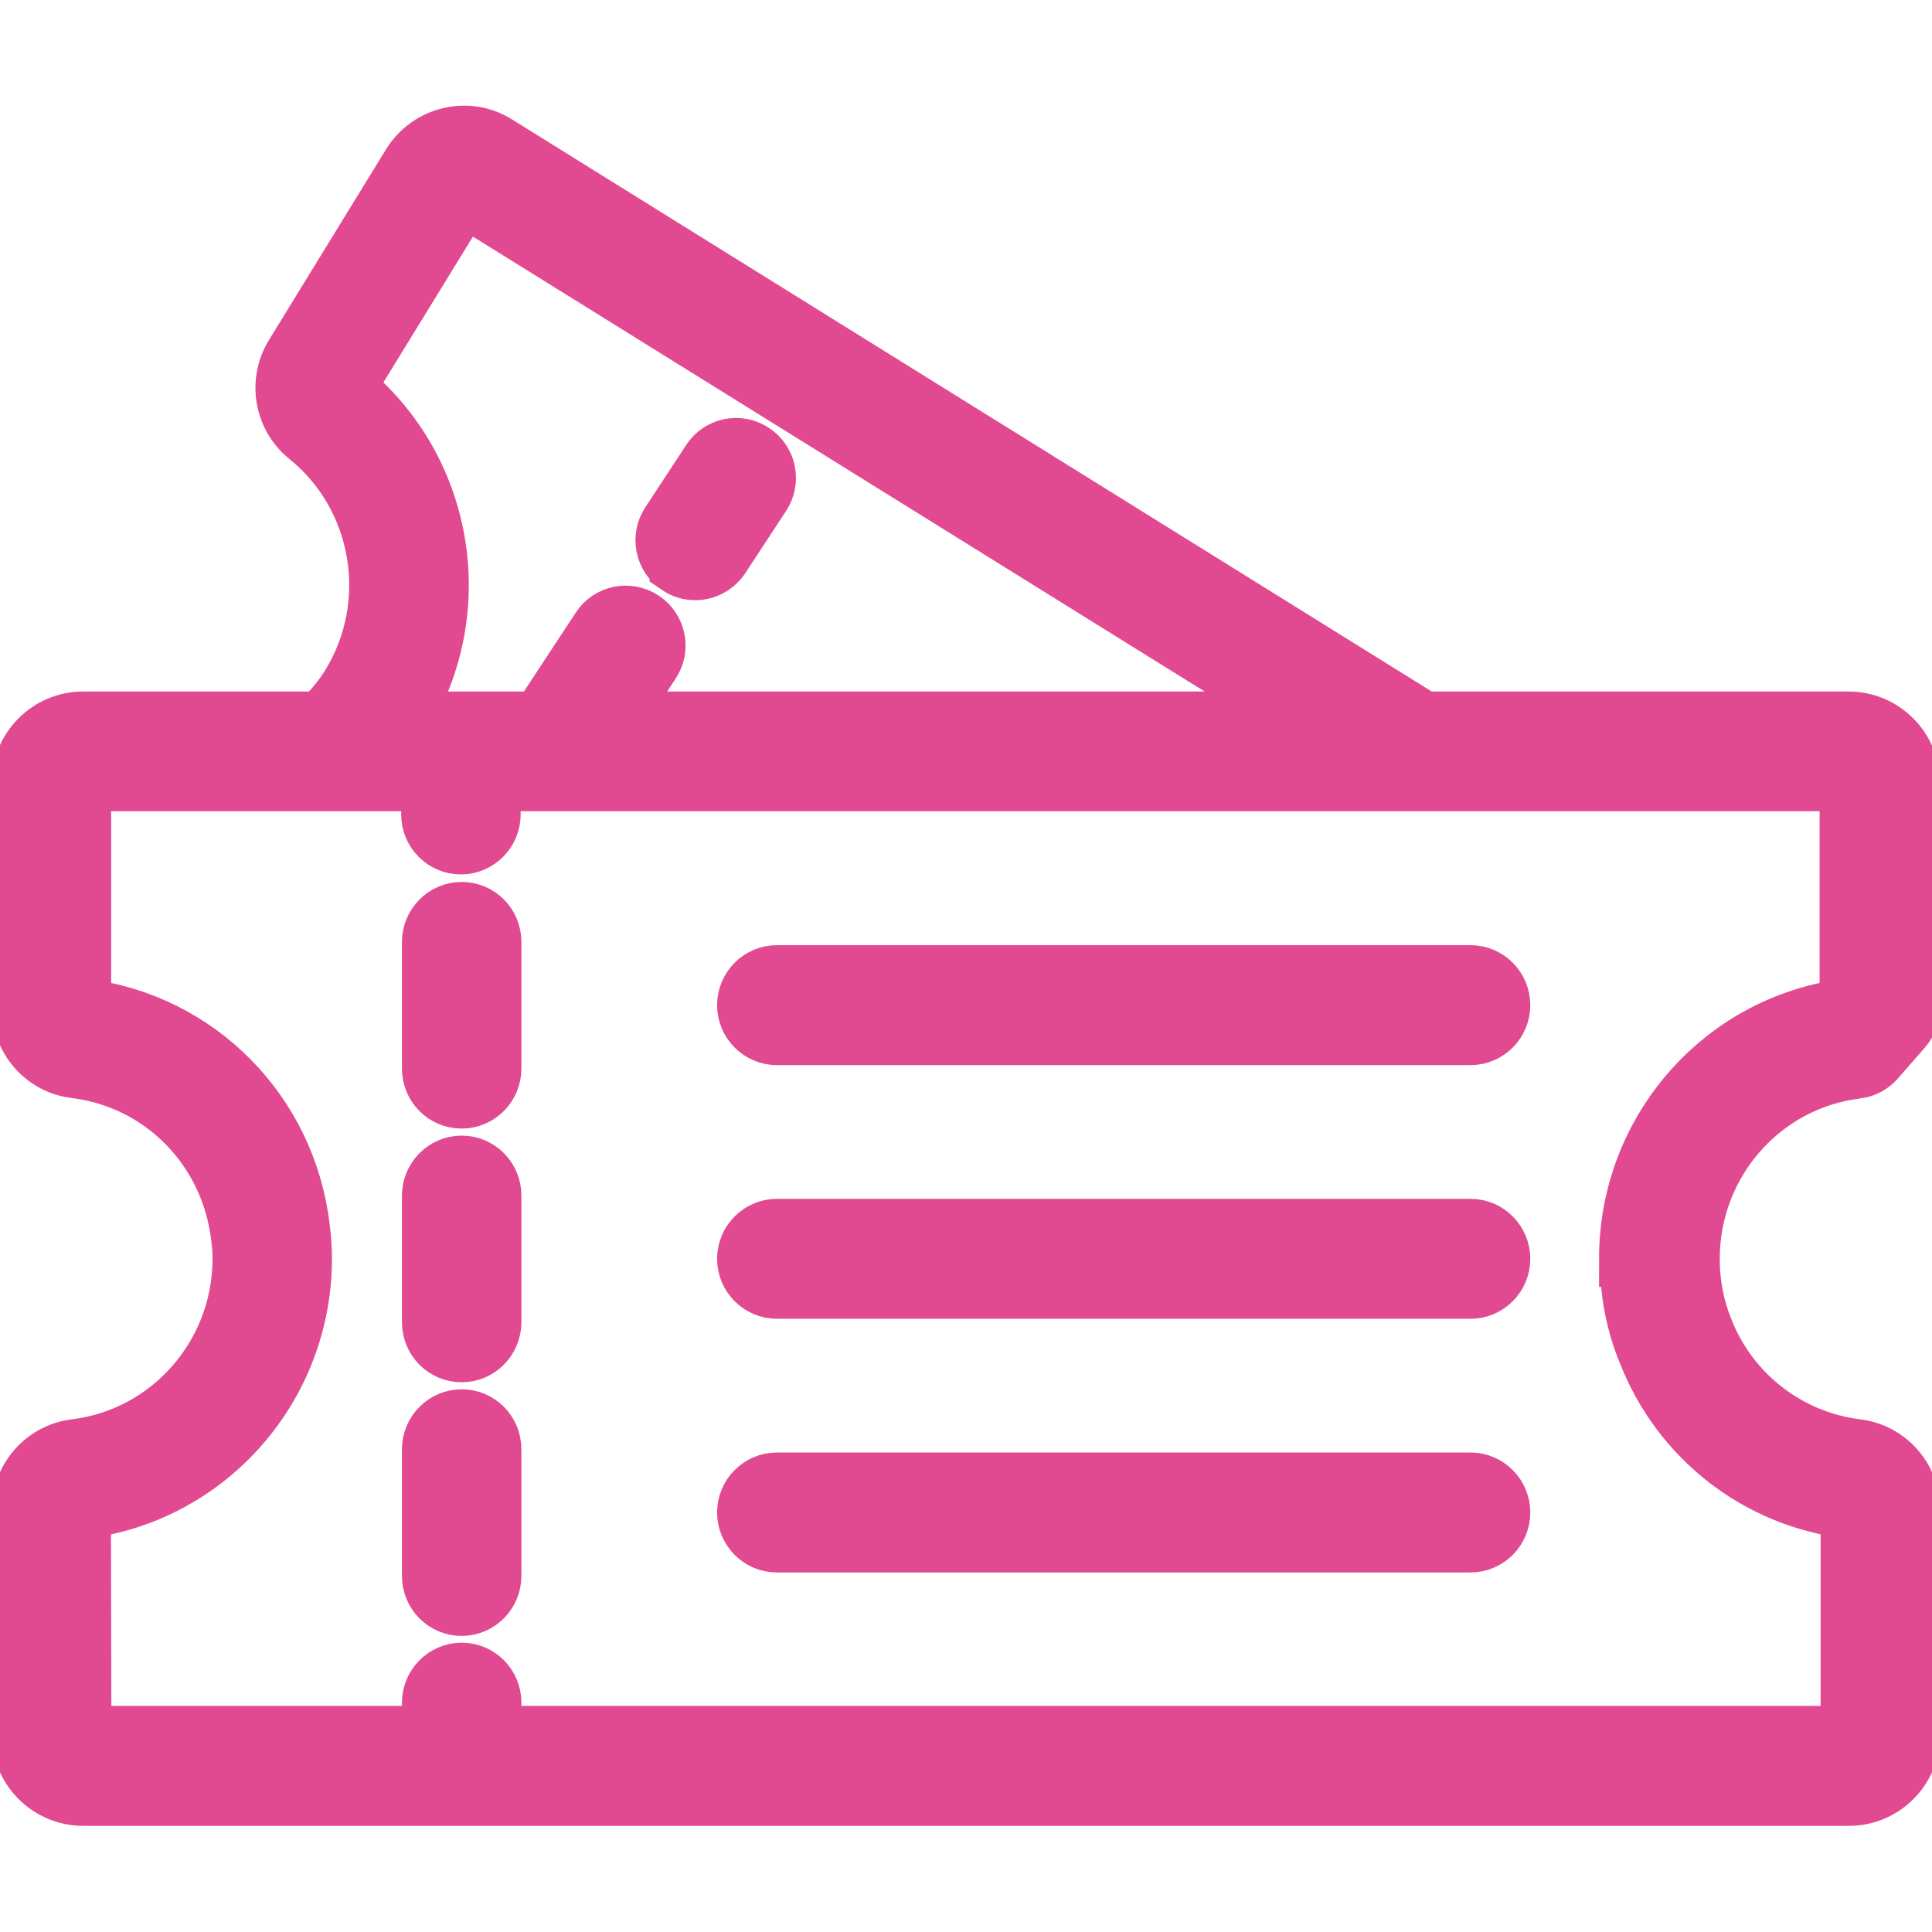
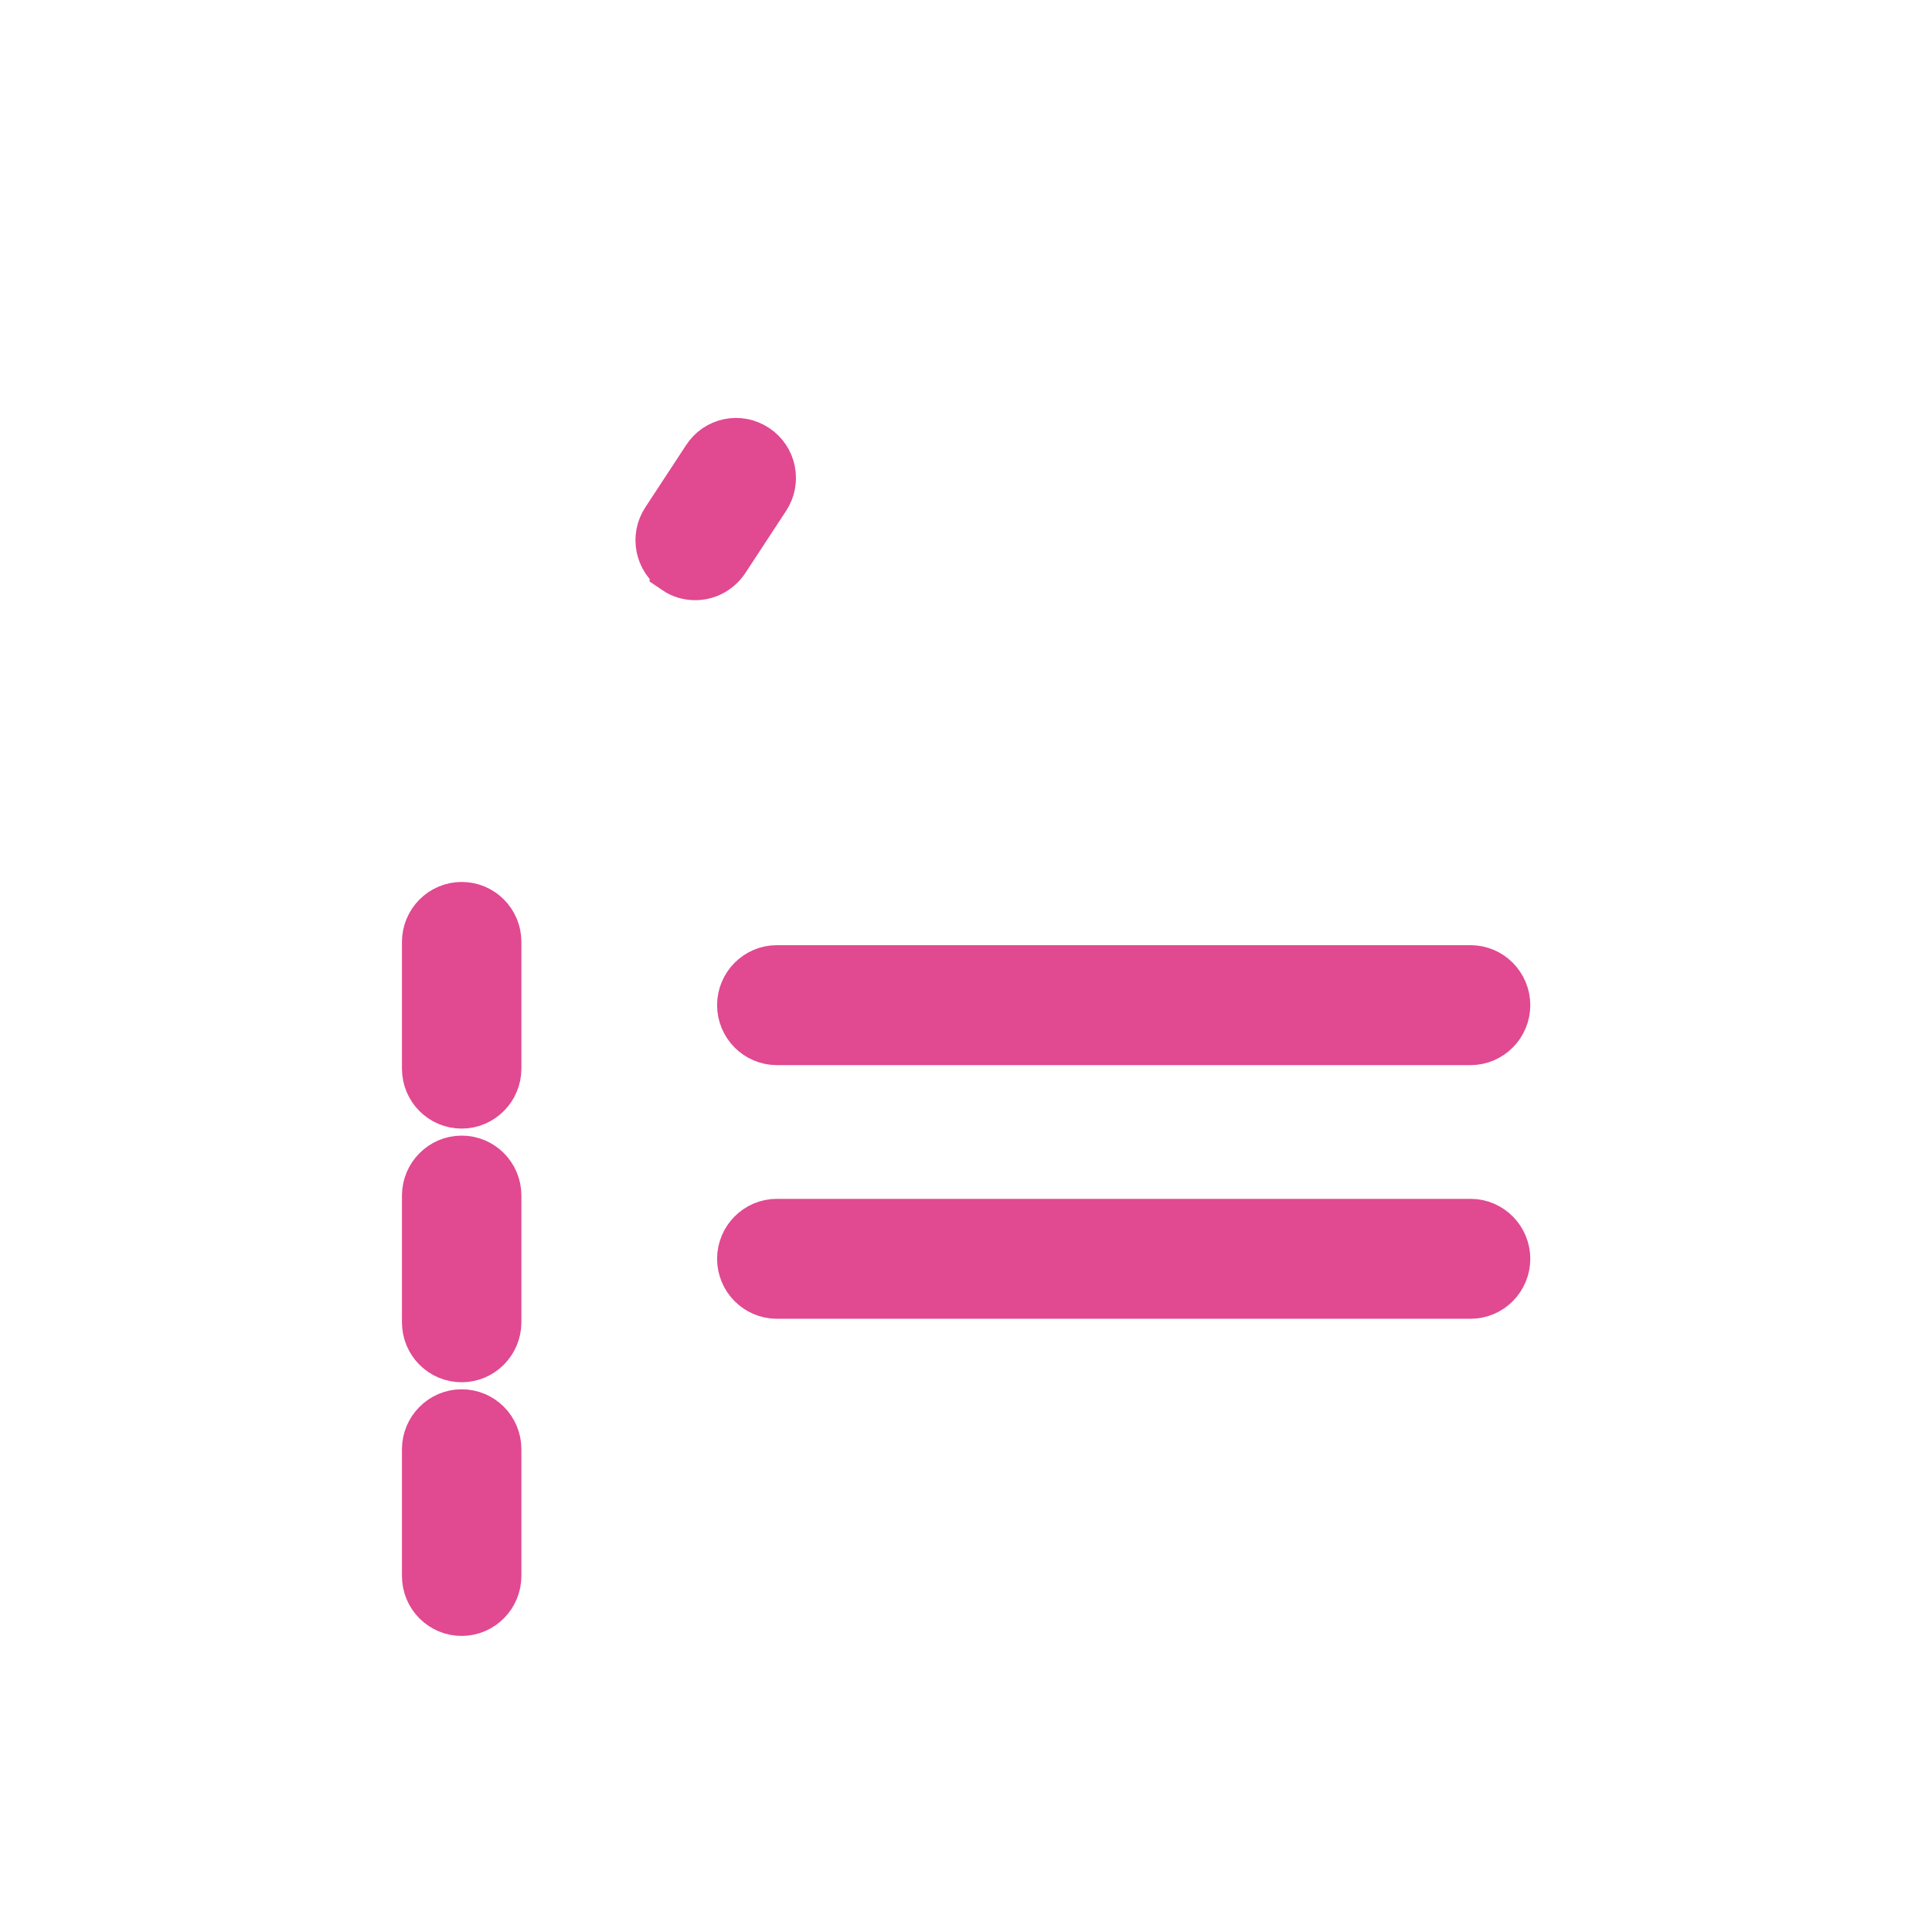
<svg xmlns="http://www.w3.org/2000/svg" id="a" data-name="Calque 1" viewBox="0 0 77 77">
-   <path d="M74,42.66c.31-.04.59-.19.79-.42l1.09-1.25c.2-.23.31-.53.31-.84v-8.94c0-1.39-1.13-2.52-2.51-2.52h-16.94L19.81,5.72c-1.17-.74-2.73-.36-3.46.82l-4.66,7.59c-.67,1.08-.43,2.49.55,3.28,2.96,2.39,3.68,6.65,1.68,9.9-.32.52-.71.97-1.12,1.38H3.31c-1.38,0-2.51,1.13-2.51,2.52v8.93c0,1.27.94,2.35,2.19,2.5,3.45.42,6.14,3.15,6.55,6.66.04.28.06.57.06.87,0,3.83-2.84,7.06-6.6,7.52-1.25.15-2.2,1.23-2.2,2.5v8.93c0,1.39,1.13,2.52,2.52,2.52h70.37c1.38,0,2.51-1.13,2.51-2.52v-8.93c0-1.27-.94-2.35-2.2-2.5-2.73-.34-5.06-2.15-6.06-4.73-.35-.87-.53-1.8-.53-2.79,0-3.83,2.84-7.06,6.59-7.51ZM13.82,15.46l4.66-7.59,33.49,20.82h-27.47l1.48-2.26c.39-.58.23-1.37-.35-1.75-.58-.38-1.36-.23-1.74.36l-2.4,3.65h-5.47s.02-.04.03-.06c2.67-4.33,1.7-10-2.24-13.18h0ZM64.89,50.17c0,1.32.24,2.59.72,3.74,1.34,3.43,4.44,5.85,8.08,6.28v8.93H19.65v-1.26c0-.7-.56-1.26-1.25-1.26s-1.25.57-1.25,1.26v1.26H3.31l-.02-8.92c5.02-.62,8.81-4.93,8.81-10.04,0-.42-.03-.84-.08-1.2-.53-4.63-4.12-8.27-8.72-8.83v-8.93h13.82v1.26c0,.7.56,1.26,1.25,1.26s1.25-.57,1.25-1.26v-1.26h54.03v8.46l-.47.54c-4.78.82-8.32,5.01-8.32,9.96h.02Z" style="fill: #e14991; stroke: #e14991; stroke-miterlimit: 10; stroke-width: 2.26px;" />
  <path d="M18.4,36.28c-.69,0-1.25.57-1.25,1.26v5.05c0,.7.56,1.26,1.25,1.26s1.25-.57,1.25-1.26v-5.05c0-.7-.56-1.26-1.25-1.26Z" style="fill: #e14991; stroke: #e14991; stroke-miterlimit: 10; stroke-width: 2.26px;" />
  <path d="M18.4,56.5c-.69,0-1.25.57-1.25,1.26v5.05c0,.7.56,1.26,1.25,1.26s1.25-.57,1.25-1.26v-5.05c0-.7-.56-1.26-1.25-1.26Z" style="fill: #e14991; stroke: #e14991; stroke-miterlimit: 10; stroke-width: 2.26px;" />
  <path d="M18.4,46.39c-.69,0-1.25.57-1.25,1.26v5.05c0,.7.56,1.26,1.25,1.26s1.25-.57,1.25-1.26v-5.05c0-.7-.56-1.26-1.25-1.26Z" style="fill: #e14991; stroke: #e14991; stroke-miterlimit: 10; stroke-width: 2.26px;" />
  <path d="M58.61,48.91h-27.65c-.69,0-1.25.57-1.25,1.26s.56,1.26,1.25,1.26h27.65c.69,0,1.25-.57,1.25-1.26s-.56-1.26-1.25-1.26Z" style="fill: #e14991; stroke: #e14991; stroke-miterlimit: 10; stroke-width: 2.26px;" />
-   <path d="M58.61,59.02h-27.65c-.69,0-1.25.57-1.25,1.26s.56,1.26,1.25,1.26h27.65c.69,0,1.25-.57,1.25-1.26s-.56-1.26-1.25-1.26Z" style="fill: #e14991; stroke: #e14991; stroke-miterlimit: 10; stroke-width: 2.26px;" />
  <path d="M58.61,38.8h-27.65c-.69,0-1.25.57-1.25,1.26s.56,1.26,1.25,1.26h27.65c.69,0,1.25-.57,1.25-1.26s-.56-1.26-1.25-1.26Z" style="fill: #e14991; stroke: #e14991; stroke-miterlimit: 10; stroke-width: 2.26px;" />
  <path d="M27.02,22.58c.22.15.45.21.69.21.41,0,.8-.2,1.05-.57l1.62-2.47c.39-.58.23-1.37-.35-1.75-.58-.39-1.36-.23-1.74.36l-1.62,2.47c-.39.58-.23,1.37.35,1.75Z" style="fill: #e14991; stroke: #e14991; stroke-miterlimit: 10; stroke-width: 2.26px;" />
</svg>